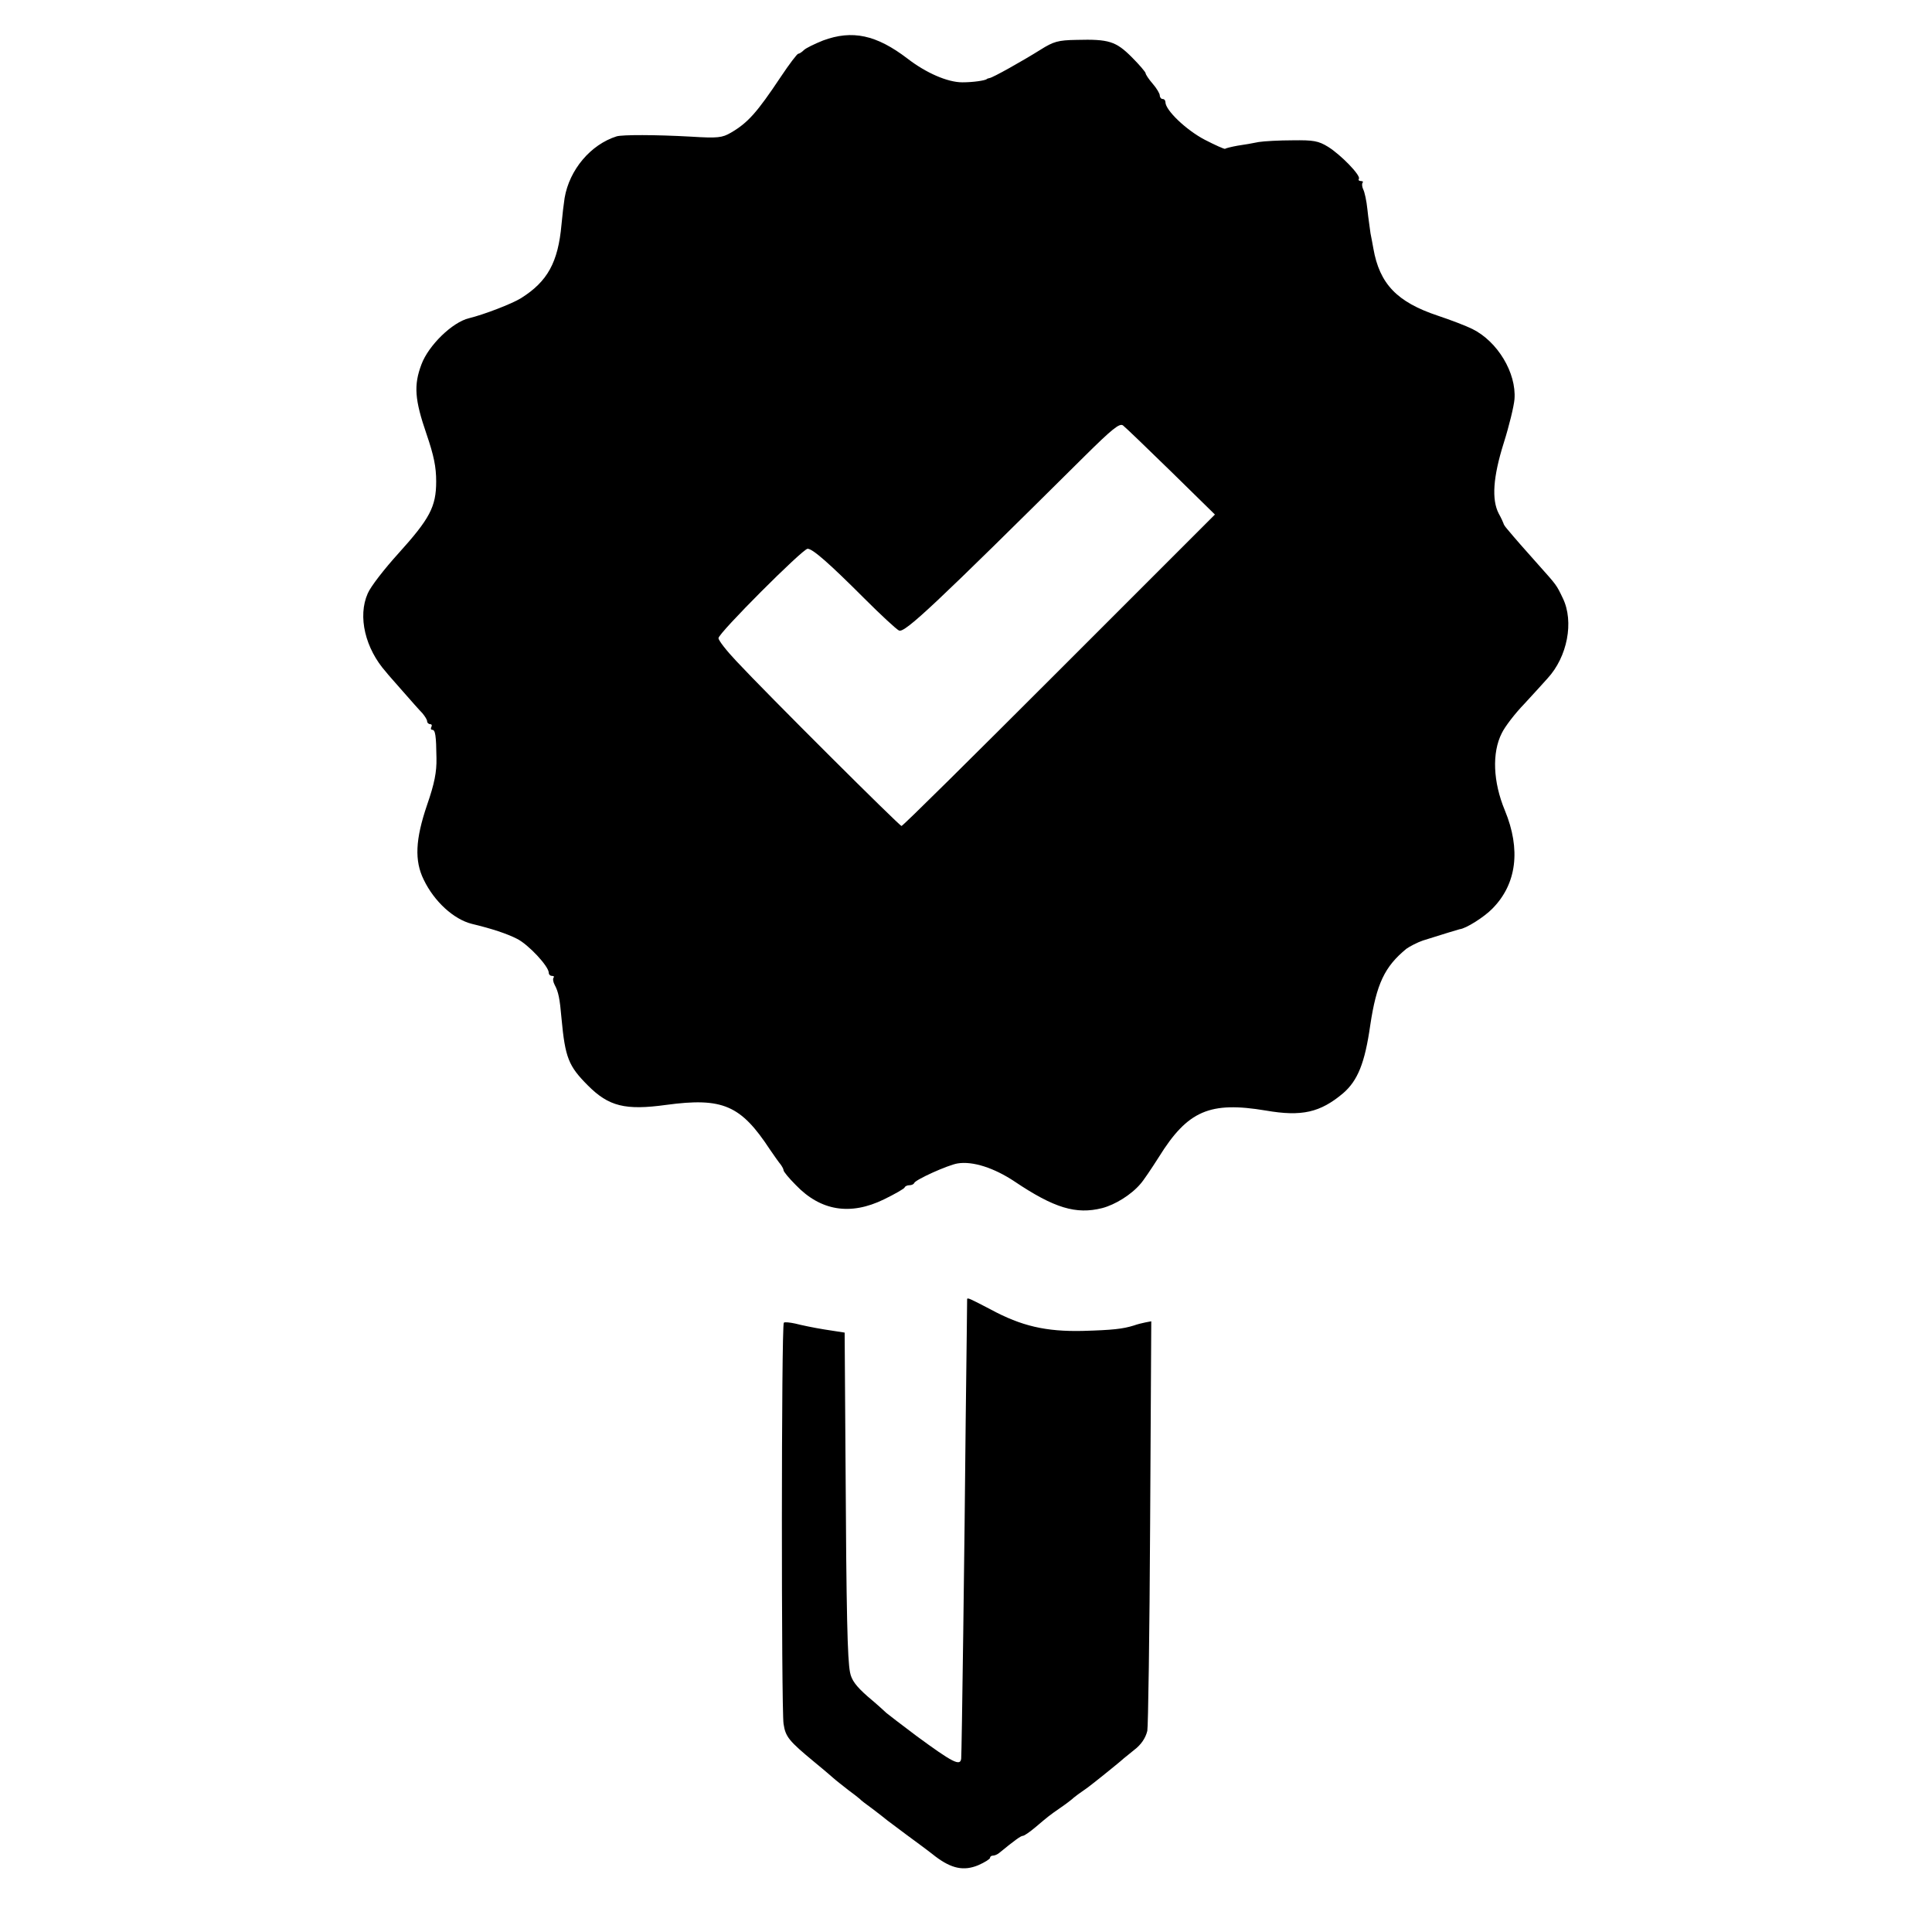
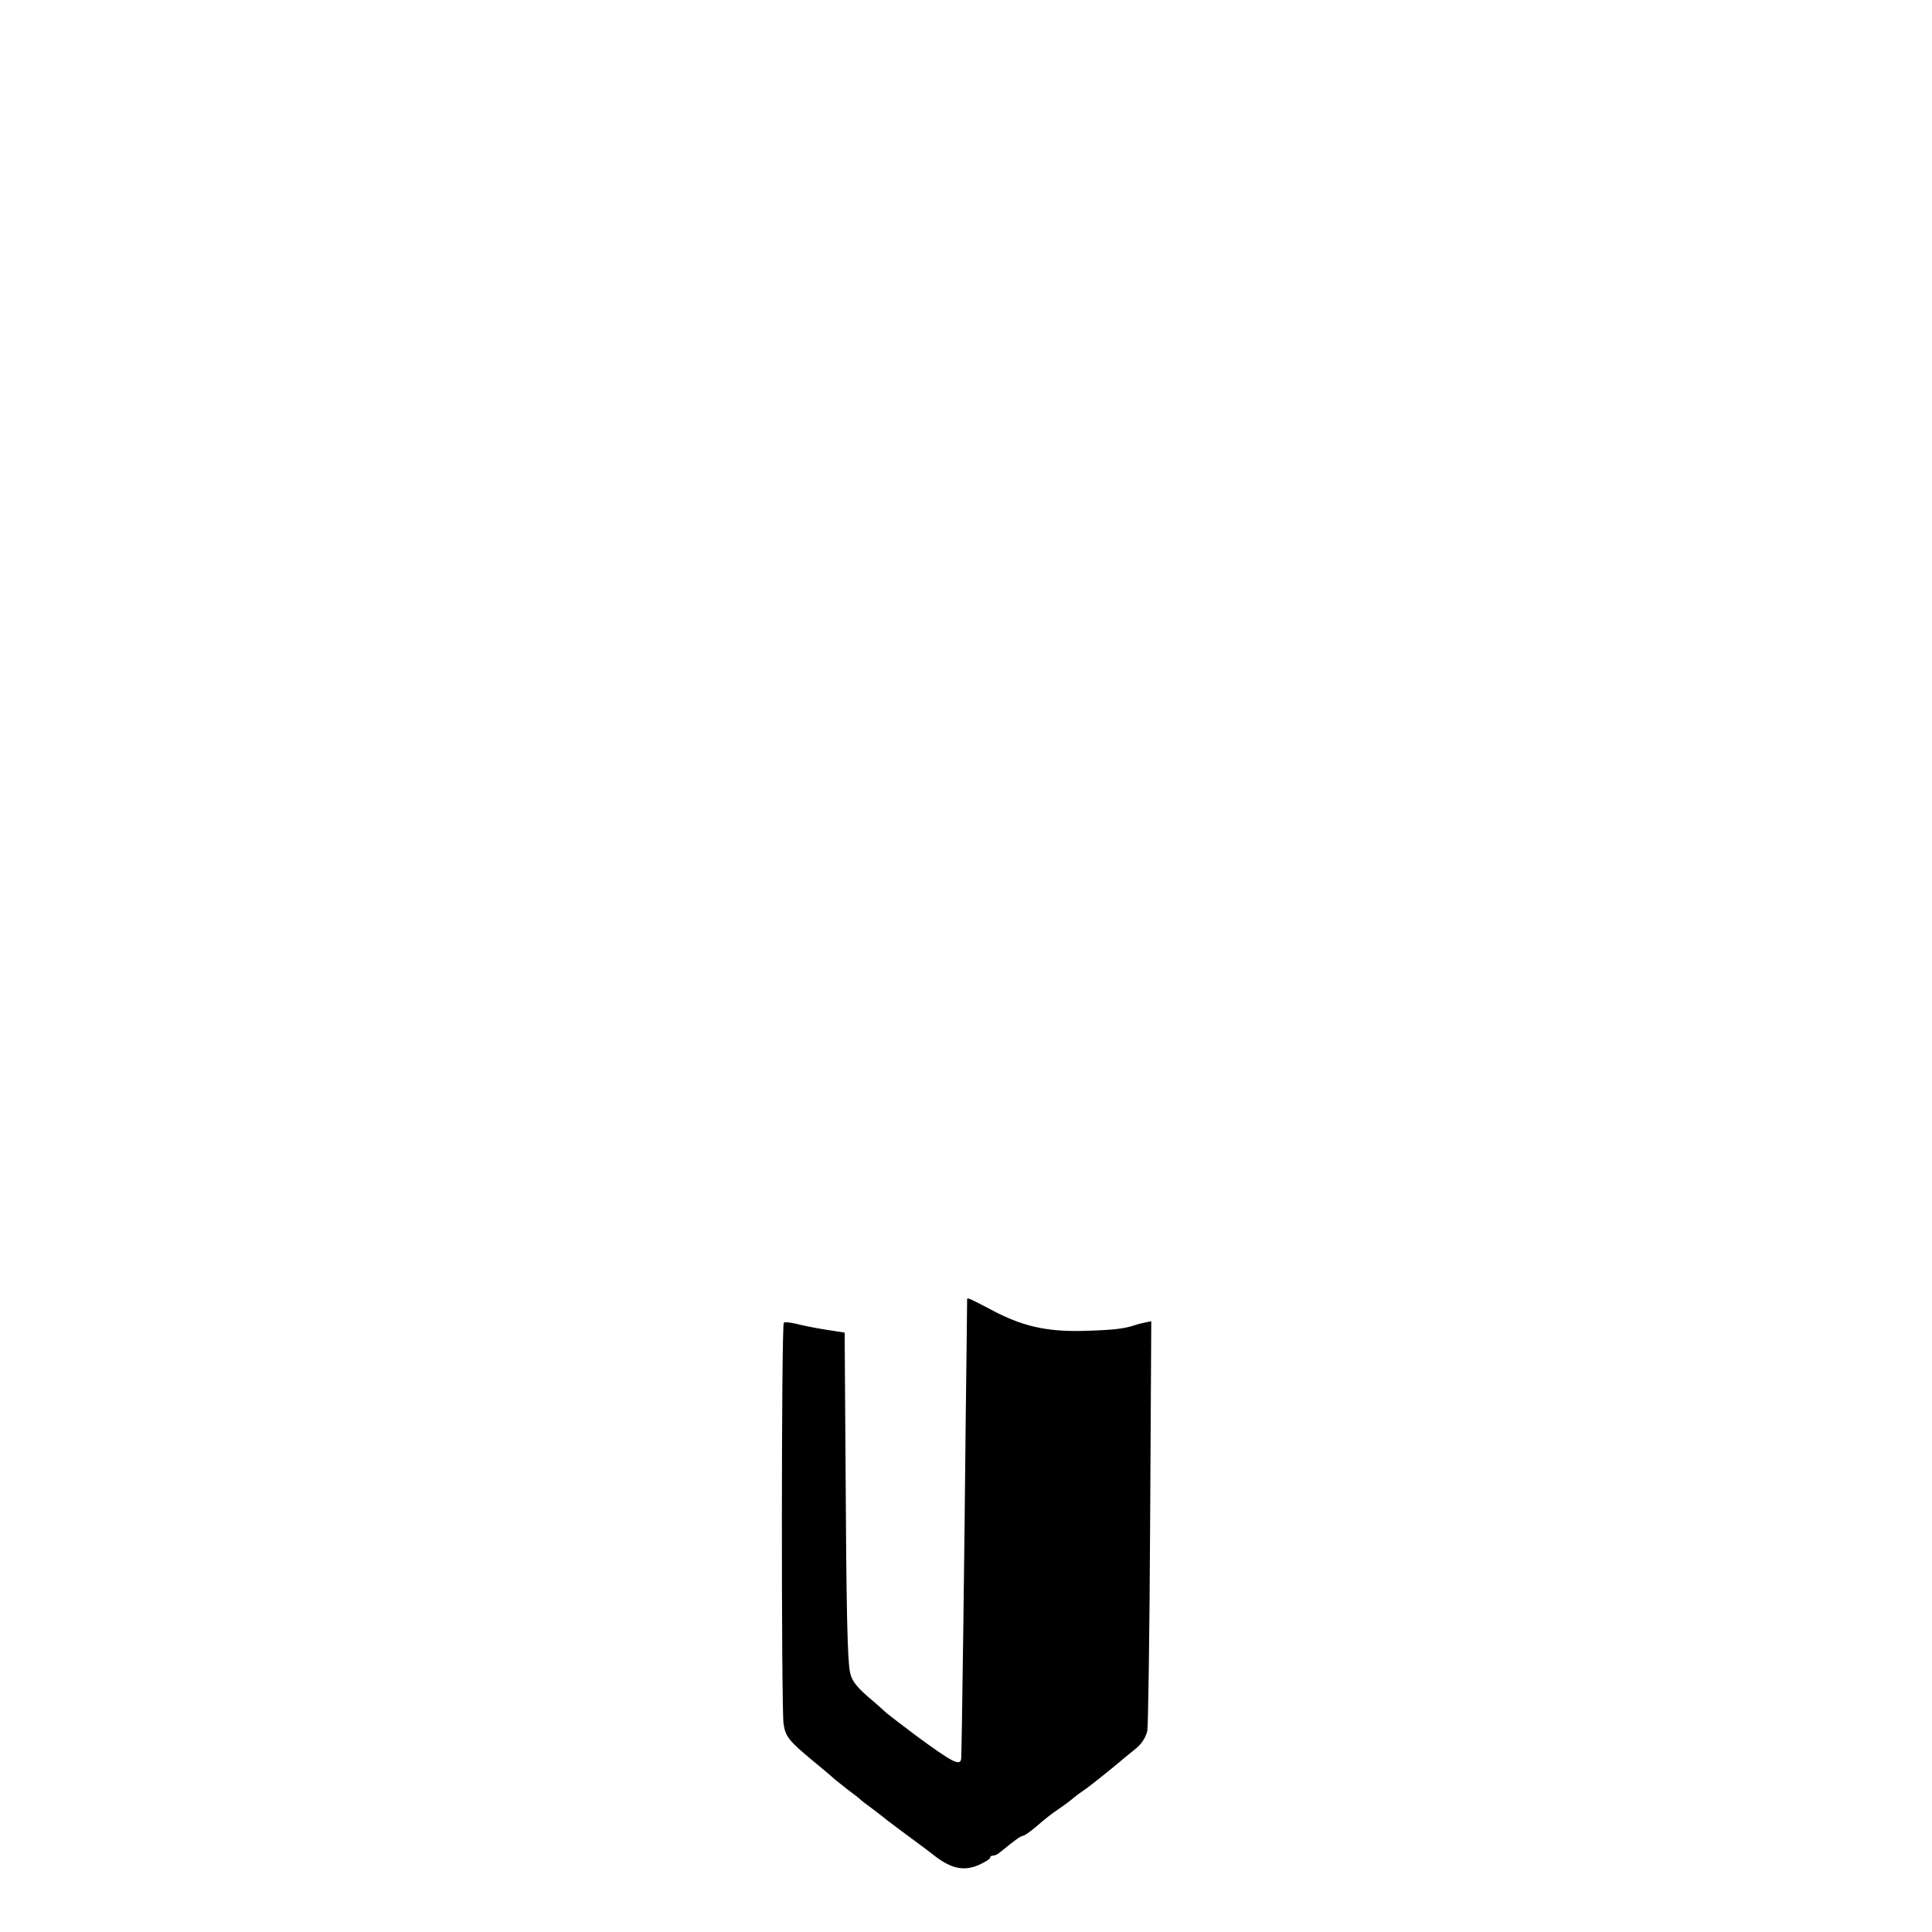
<svg xmlns="http://www.w3.org/2000/svg" version="1.0" width="683pt" height="683pt" viewBox="0 0 683 683" preserveAspectRatio="xMidYMid meet">
  <g transform="translate(0,683) scale(0.1,-0.1)" fill="#000000" stroke="none">
-     <path d="M2910 6687 c-30 -12 -61 -27 -68 -34 -7 -7 -16 -13 -20 -13 -4 0 -32 -37 -62 -82 -84 -126 -116 -162 -176 -197 -31 -18 -46 -20 -142 -14 -127 7 -241 7 -262 1 -92 -29 -167 -118 -184 -218 -3 -19 -8 -61 -11 -94 -12 -133 -49 -201 -143 -260 -32 -20 -131 -58 -184 -71 -59 -14 -143 -96 -168 -163 -28 -74 -24 -125 18 -247 26 -76 34 -116 34 -167 0 -90 -23 -132 -134 -255 -49 -54 -98 -117 -108 -141 -36 -81 -9 -195 65 -278 5 -7 33 -38 60 -69 28 -32 58 -66 68 -76 9 -11 17 -23 17 -29 0 -5 5 -10 11 -10 5 0 7 -4 4 -10 -3 -5 -2 -10 3 -10 11 0 14 -20 15 -100 1 -49 -7 -90 -33 -165 -42 -123 -45 -198 -12 -265 37 -77 106 -140 170 -156 71 -17 125 -35 160 -53 40 -20 112 -97 112 -120 0 -6 5 -11 12 -11 6 0 8 -3 5 -6 -3 -4 -2 -15 4 -26 13 -24 18 -48 24 -118 13 -140 25 -169 94 -238 73 -73 131 -88 276 -68 200 27 264 -1 367 -158 15 -22 32 -46 38 -53 5 -7 10 -16 10 -20 0 -5 19 -28 43 -52 88 -92 193 -109 312 -51 39 19 72 38 73 42 2 5 10 8 17 8 7 0 15 3 17 8 5 12 118 63 153 69 54 9 130 -16 202 -64 140 -94 217 -117 309 -94 46 12 103 47 136 86 10 11 39 54 65 95 102 164 180 197 378 164 127 -22 192 -7 273 61 52 45 77 107 96 240 22 147 51 208 128 271 11 8 40 23 58 29 69 22 126 39 130 40 22 2 87 43 116 73 86 87 101 209 44 347 -42 101 -46 204 -11 273 11 23 47 70 80 104 32 35 69 75 82 90 70 76 94 200 54 283 -23 48 -21 45 -87 119 -50 56 -80 90 -110 126 -7 8 -13 17 -13 20 -1 3 -8 19 -17 35 -25 49 -20 128 18 249 19 60 36 130 38 155 7 93 -60 204 -149 248 -22 11 -77 32 -122 47 -144 48 -206 112 -228 238 -2 13 -7 37 -10 53 -2 17 -8 55 -11 85 -3 30 -10 62 -15 71 -4 9 -5 19 -2 23 3 3 1 6 -6 6 -7 0 -10 4 -7 8 7 12 -64 85 -109 113 -34 21 -52 24 -125 23 -47 0 -101 -3 -120 -6 -19 -4 -53 -10 -75 -13 -22 -4 -42 -9 -44 -11 -2 -2 -35 13 -72 32 -65 34 -139 104 -139 133 0 6 -4 11 -10 11 -5 0 -10 6 -10 13 0 6 -11 25 -25 41 -14 16 -25 33 -25 37 0 4 -22 30 -49 57 -56 56 -81 64 -195 61 -66 -1 -82 -6 -128 -35 -64 -40 -169 -99 -180 -100 -4 -1 -9 -2 -10 -4 -8 -5 -48 -11 -86 -11 -52 0 -128 33 -194 84 -110 84 -195 102 -298 64z m1230 -1524 l155 -152 -550 -550 c-303 -303 -553 -551 -558 -551 -7 0 -475 466 -584 583 -35 37 -63 73 -63 81 0 18 298 316 315 316 18 0 76 -51 202 -177 56 -56 111 -107 121 -112 20 -10 126 90 657 617 96 95 123 117 135 108 8 -6 84 -79 170 -163z" />
    <path d="M3419 2238 c0 -2 -2 -192 -5 -423 -4 -444 -14 -1181 -16 -1202 -3 -28 -30 -14 -158 80 -52 39 -100 76 -106 81 -6 6 -36 33 -67 59 -41 36 -57 58 -62 85 -9 46 -13 198 -16 759 l-3 442 -71 11 c-38 6 -85 16 -104 21 -19 4 -37 6 -40 3 -9 -8 -9 -1365 -1 -1418 7 -46 18 -60 110 -136 23 -19 52 -43 64 -54 11 -10 37 -30 56 -45 19 -14 37 -28 40 -31 3 -4 23 -19 45 -35 22 -17 42 -32 45 -35 3 -3 36 -27 73 -55 37 -27 84 -62 104 -78 57 -43 100 -52 151 -31 23 10 42 22 42 26 0 5 5 8 10 8 6 0 16 4 23 10 55 45 76 60 83 60 5 0 25 14 44 30 45 38 48 41 90 70 19 13 40 29 46 35 6 5 22 17 34 25 12 8 30 22 40 30 10 8 33 26 50 40 17 14 41 33 53 44 12 10 29 23 37 30 24 18 40 42 46 67 3 13 8 344 10 736 l4 712 -21 -4 c-11 -2 -30 -7 -41 -11 -39 -12 -74 -16 -180 -19 -130 -3 -217 17 -326 76 -71 37 -81 42 -83 37z" />
  </g>
</svg>